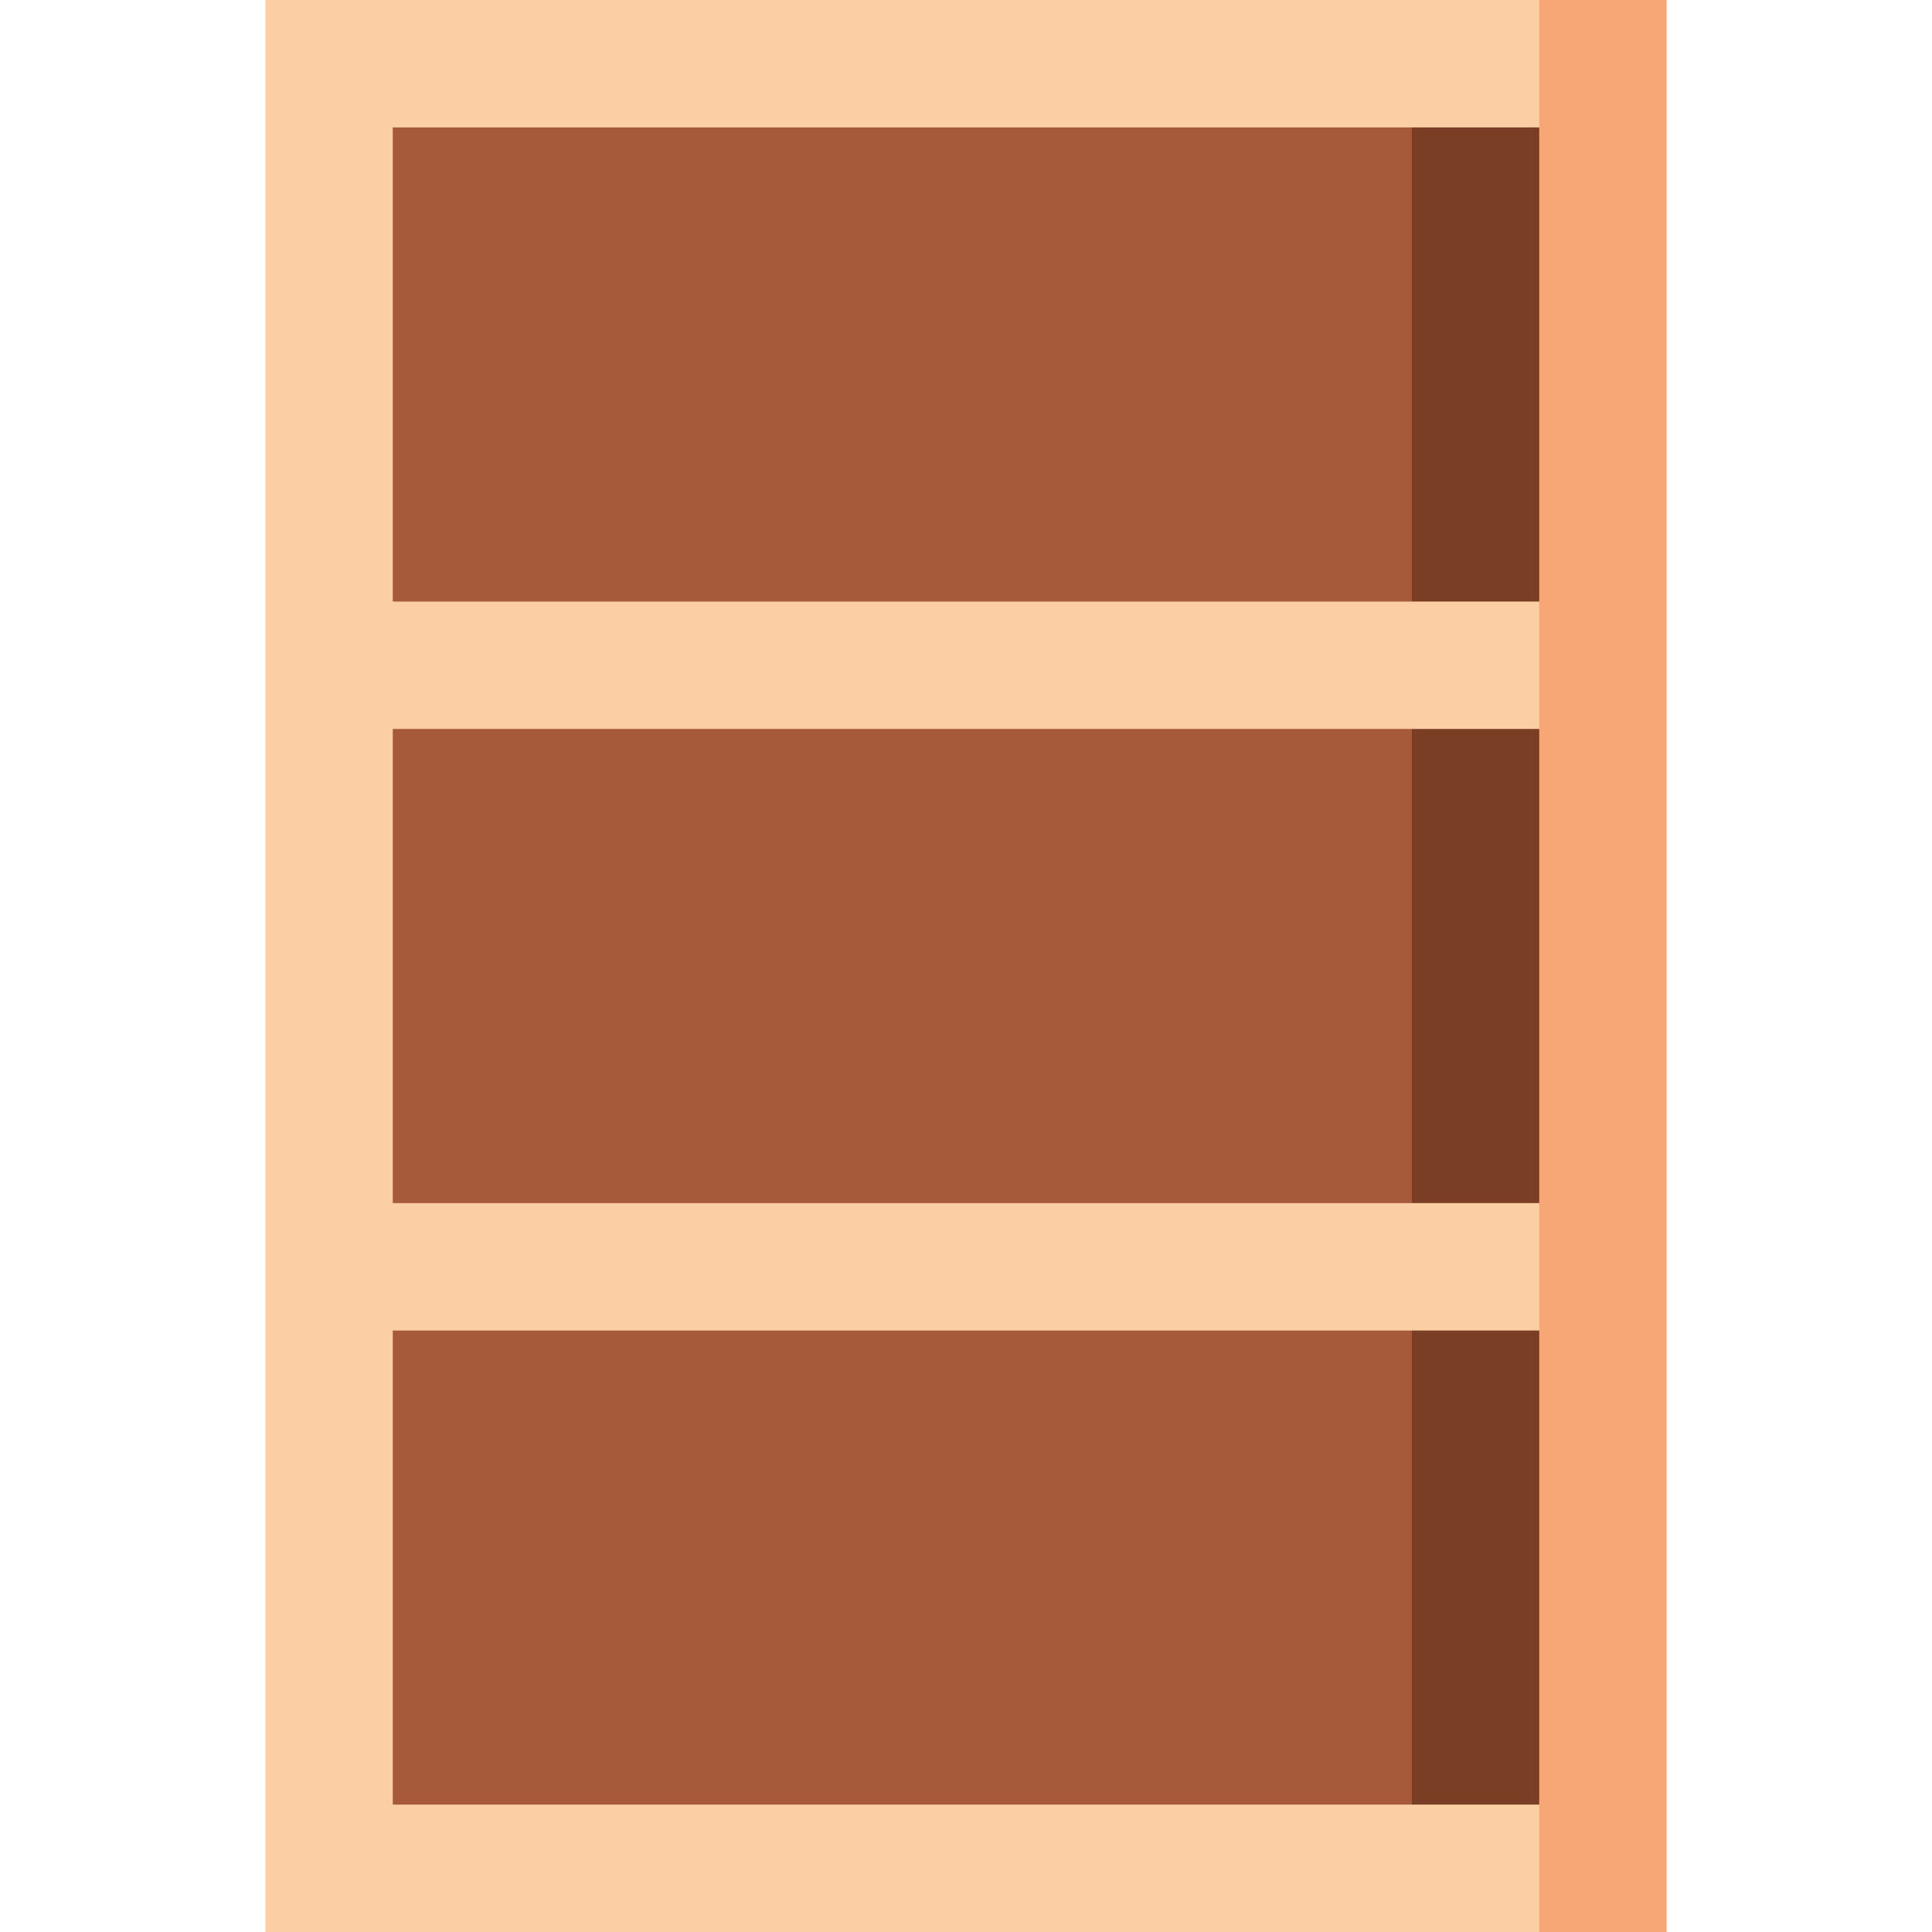
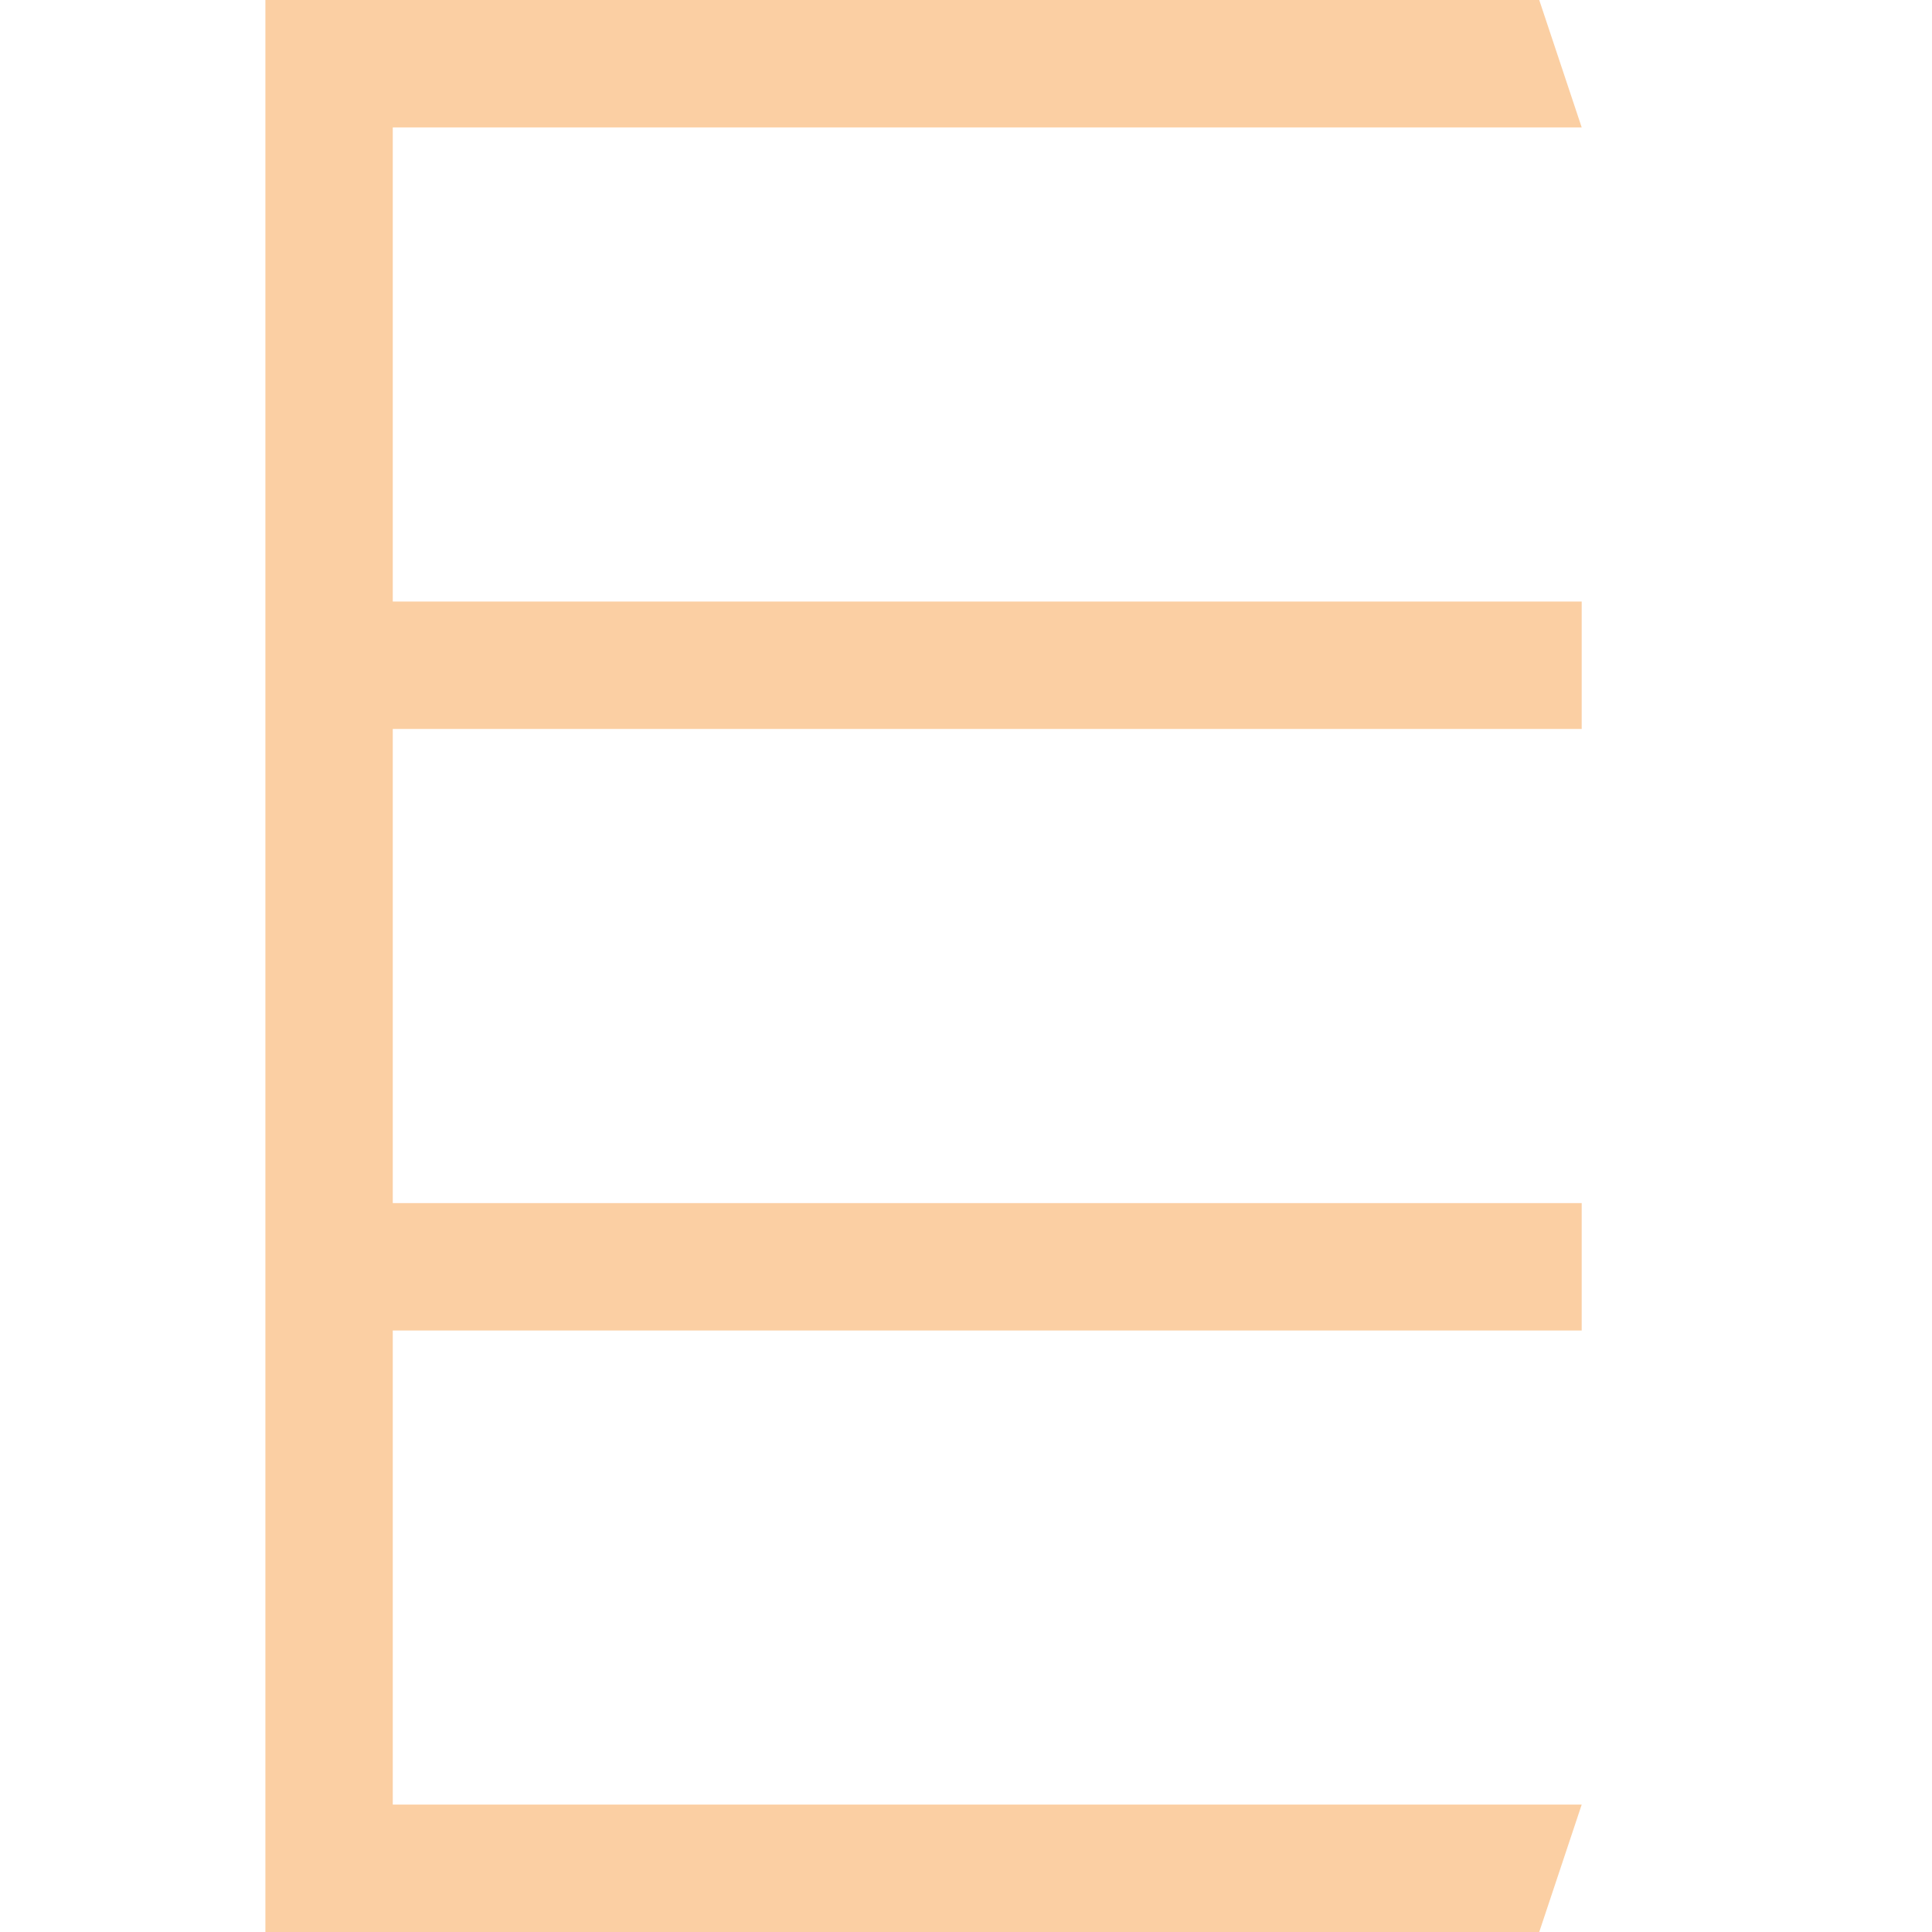
<svg xmlns="http://www.w3.org/2000/svg" version="1.1" id="Layer_1" x="0px" y="0px" viewBox="0 0 512 512" style="enable-background:new 0 0 512 512;" xml:space="preserve">
-   <polygon style="fill:#7A3E25;" points="419.165,22.505 419.165,489.495 374.154,489.495 306.637,256 374.154,22.505 " />
-   <rect x="92.835" y="22.505" style="fill:#A65A3A;" width="281.319" height="466.989" />
  <polygon style="fill:#FBCFA3;" points="419.165,478.242 407.912,512 70.33,512 70.33,0 407.912,0 419.165,33.758 104.088,33.758   104.088,159.418 419.165,159.418 419.165,193.176 104.088,193.176 104.088,318.835 419.165,318.835 419.165,352.594   104.088,352.594 104.088,478.242 " />
-   <rect x="407.912" style="fill:#F7A676;" width="33.758" height="512" />
  <g>
</g>
  <g>
</g>
  <g>
</g>
  <g>
</g>
  <g>
</g>
  <g>
</g>
  <g>
</g>
  <g>
</g>
  <g>
</g>
  <g>
</g>
  <g>
</g>
  <g>
</g>
  <g>
</g>
  <g>
</g>
  <g>
</g>
</svg>